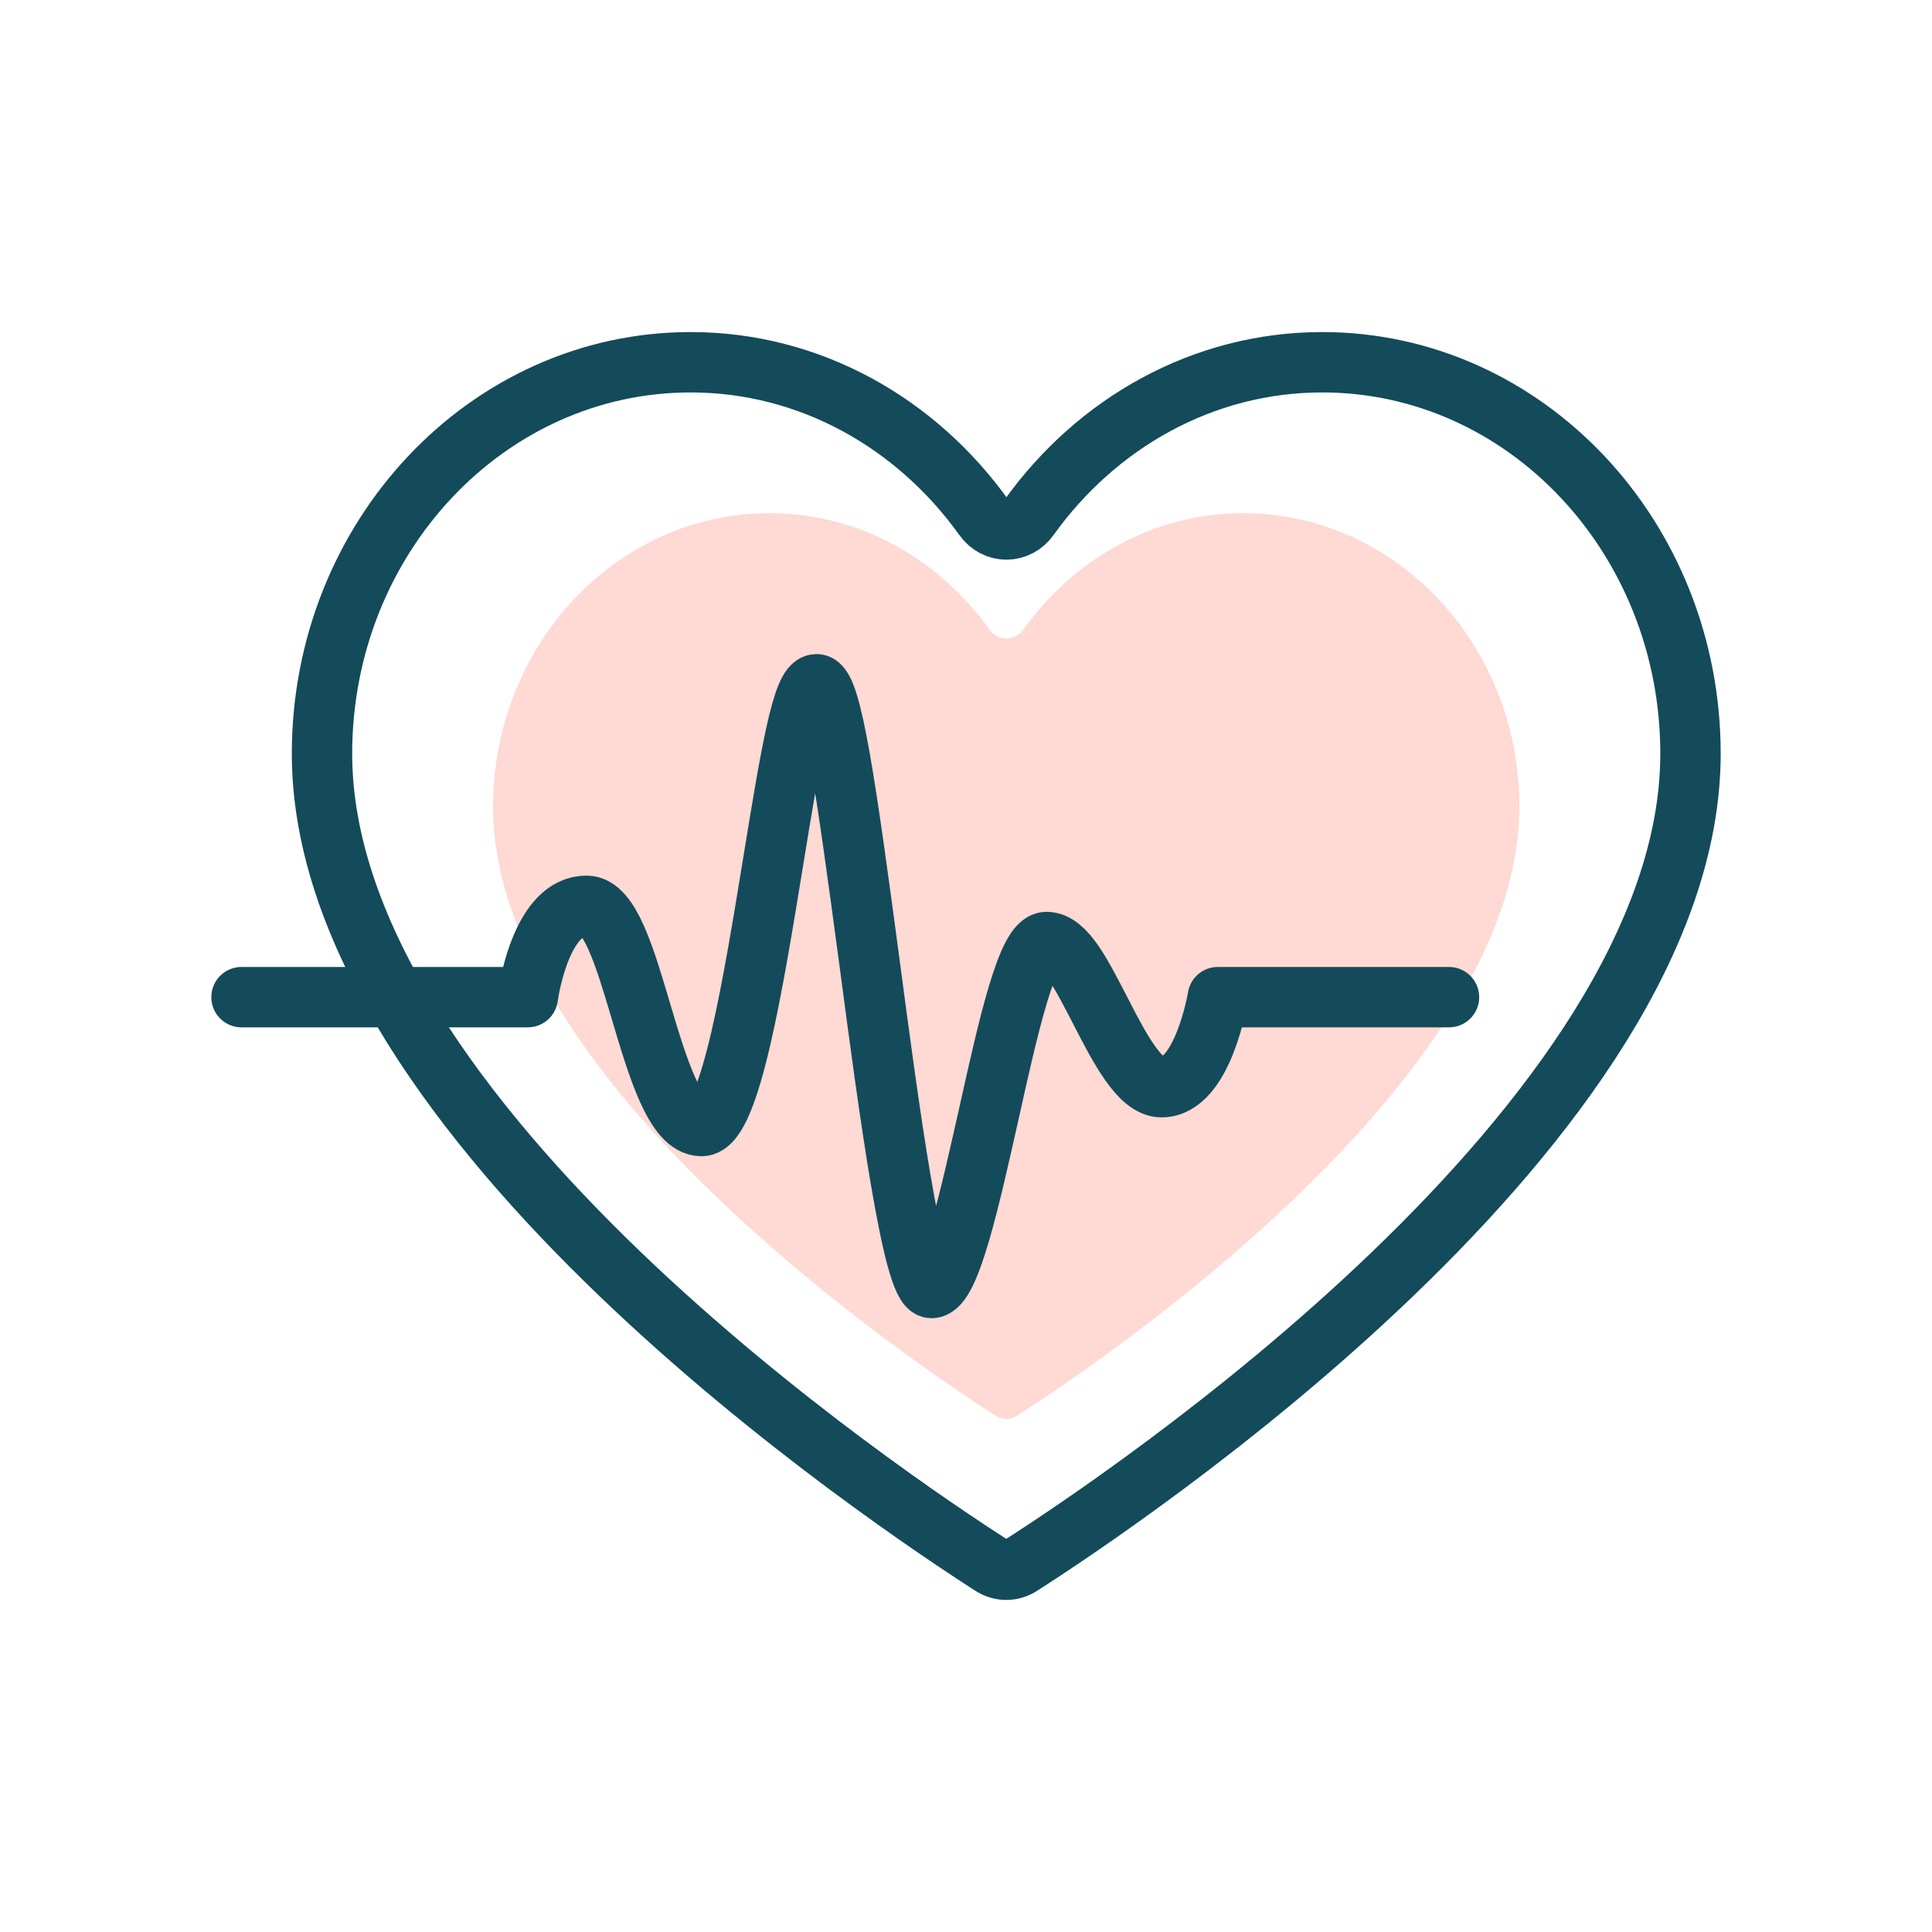
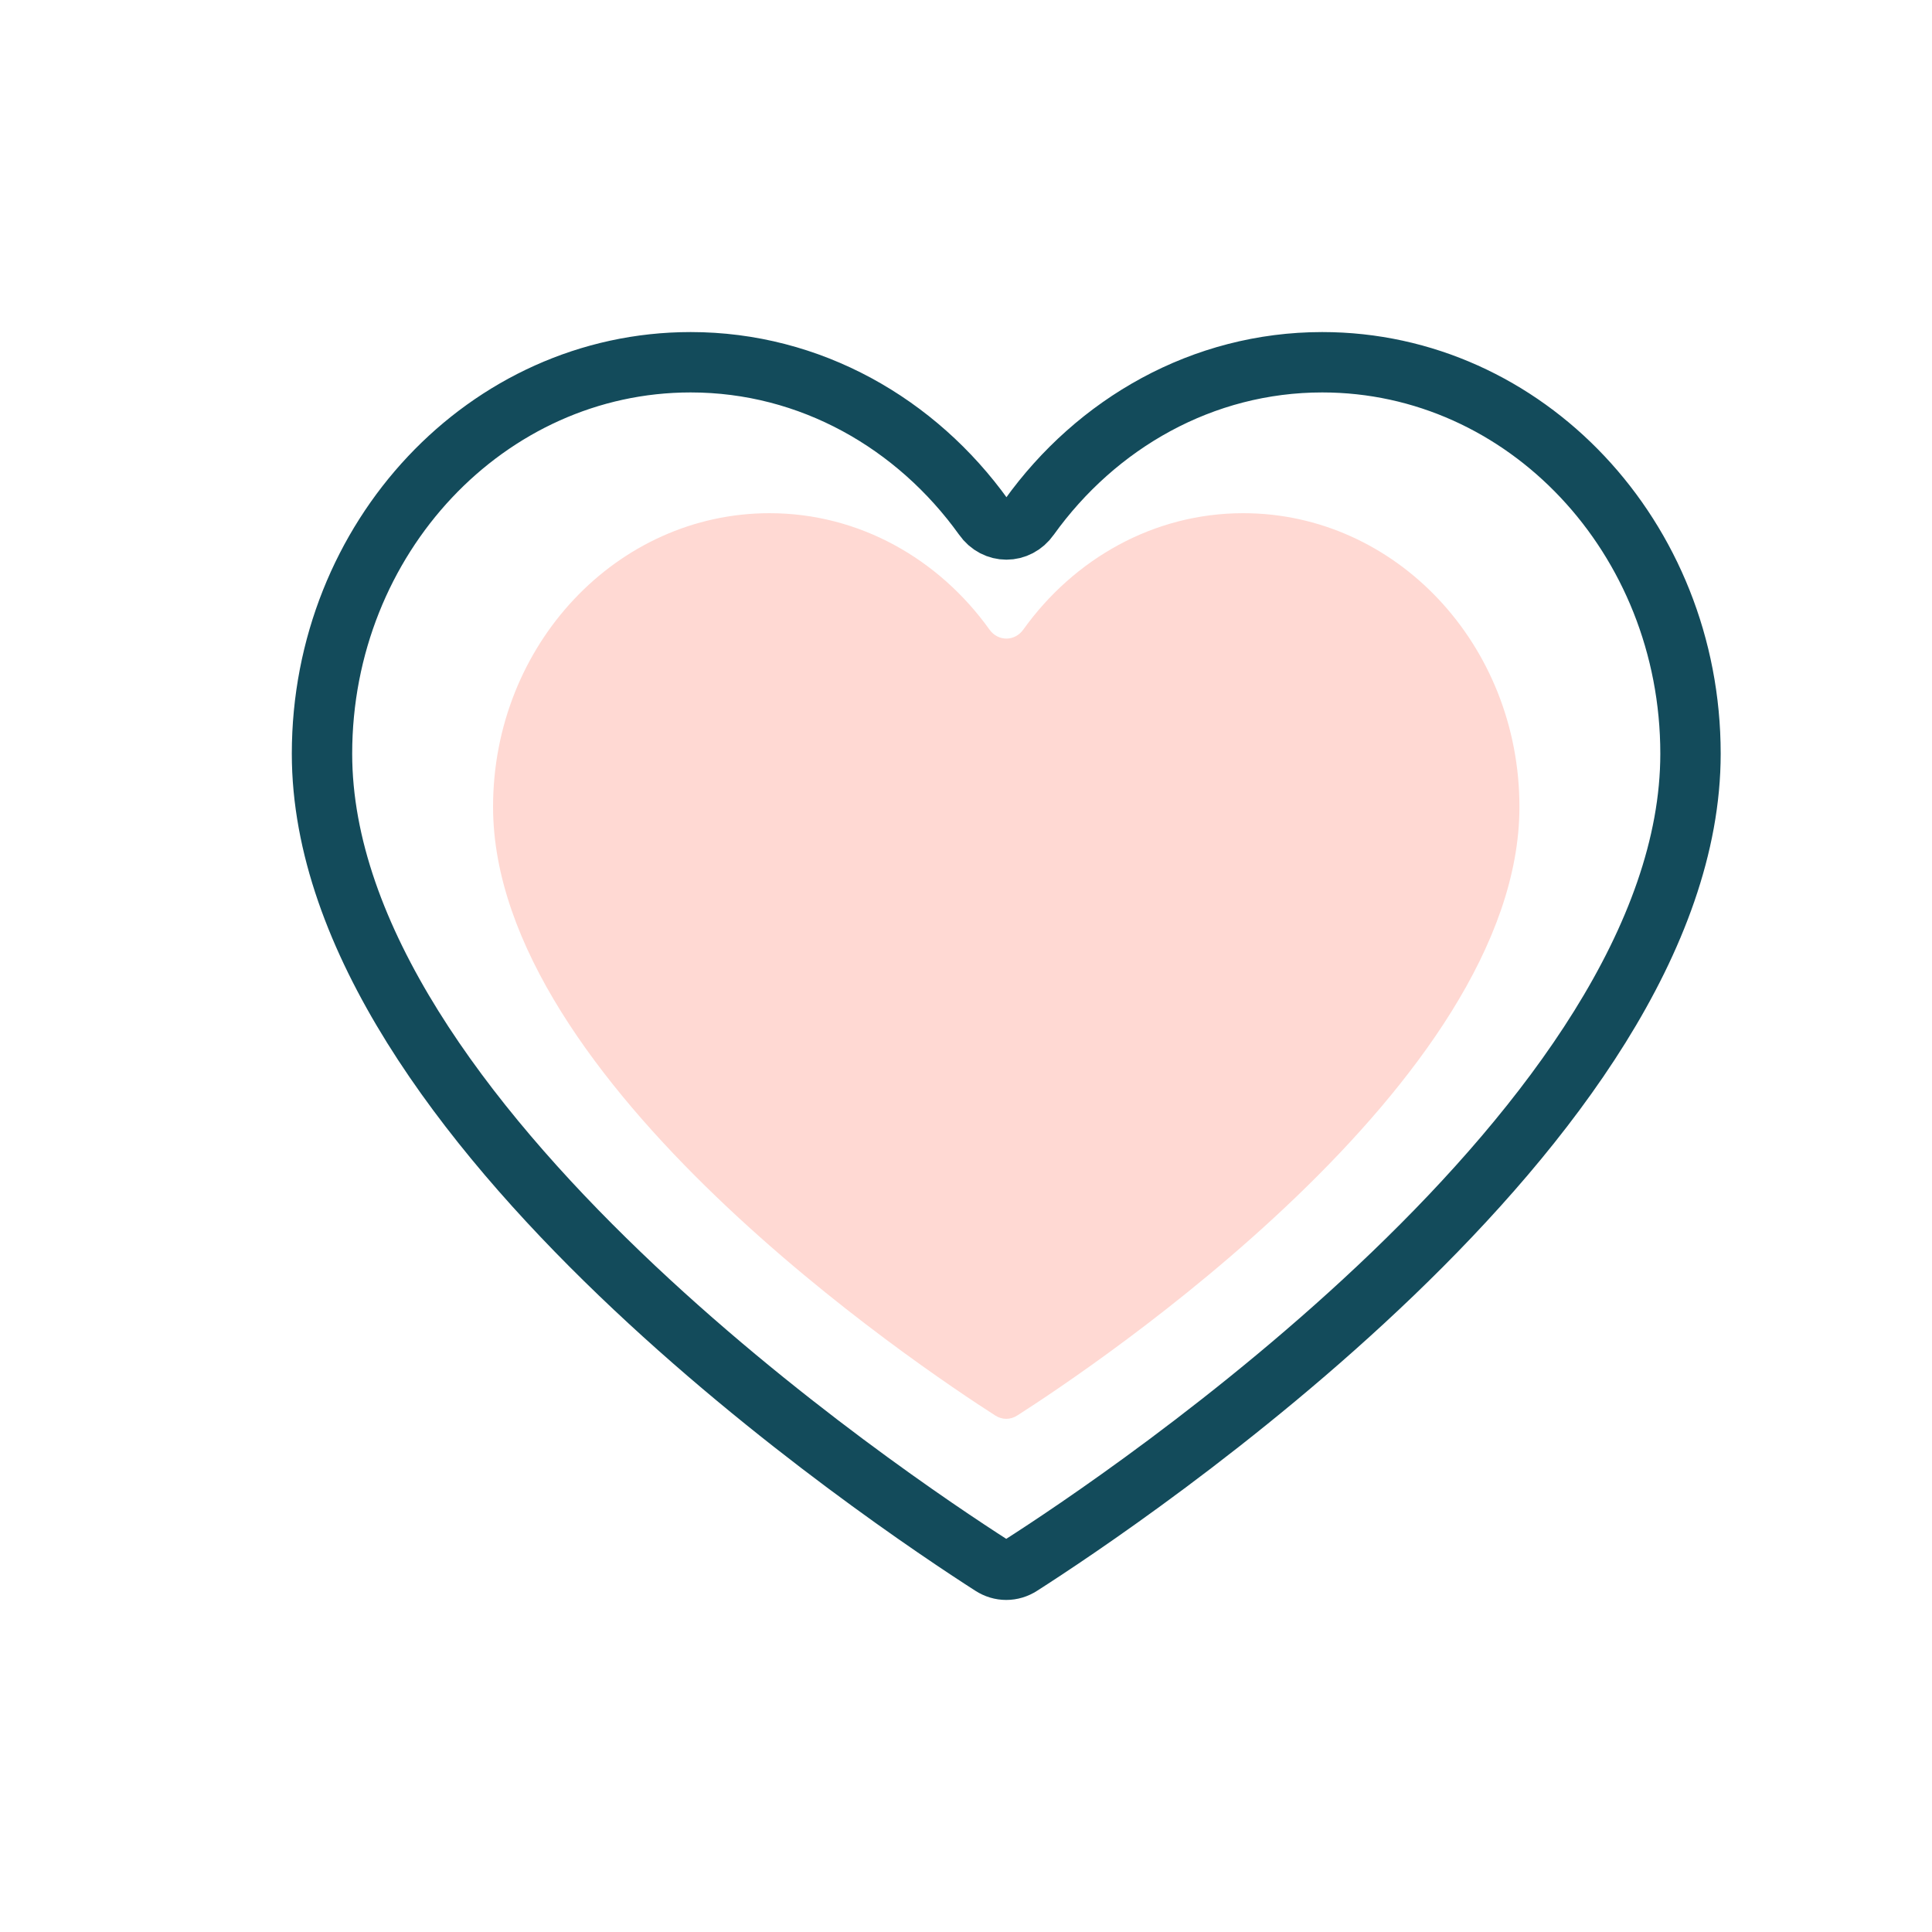
<svg xmlns="http://www.w3.org/2000/svg" width="48" height="48" viewBox="0 0 48 48" fill="none">
  <path d="M24.727 35.168C24.897 35.278 25.103 35.278 25.273 35.168C27.125 33.983 37.75 26.9 37.75 20.045C37.75 16.013 34.673 12.75 30.888 12.75C28.66 12.75 26.682 13.887 25.428 15.636C25.214 15.942 24.793 15.942 24.579 15.636C23.325 13.887 21.348 12.75 19.119 12.75C15.327 12.75 12.25 16.021 12.25 20.045C12.25 26.9 22.882 33.983 24.727 35.168Z" fill="#FFD9D3" />
  <path d="M24.636 38.89C24.862 39.037 25.138 39.037 25.364 38.89C27.833 37.311 42 27.867 42 18.726C42 13.351 37.898 9 32.851 9C29.88 9 27.243 10.517 25.571 12.849C25.285 13.257 24.724 13.257 24.439 12.849C22.767 10.517 20.13 9 17.159 9C12.102 9 8 13.361 8 18.726C8 27.867 22.177 37.311 24.636 38.89Z" stroke="#134B5B" stroke-width="1.5" stroke-linecap="round" stroke-linejoin="round" />
-   <path d="M6 24.774H13.113C13.153 24.478 13.49 22.504 14.571 22.504C15.147 22.504 15.524 23.776 15.921 25.114C16.337 26.517 16.774 27.976 17.429 27.976C18.143 27.976 18.728 24.346 19.204 21.441C19.651 18.689 19.939 17 20.286 17C20.663 17 21.03 19.632 21.605 23.93C22.081 27.526 22.677 32 23.143 32C23.609 32 24.115 29.686 24.571 27.658C25.058 25.465 25.524 23.404 26 23.404C26.476 23.404 26.883 24.237 27.339 25.114C27.816 26.046 28.321 27.011 28.857 27.011C29.889 27.011 30.256 24.774 30.256 24.774H36" stroke="#134B5B" stroke-width="1.5" stroke-linecap="round" stroke-linejoin="round" />
</svg>